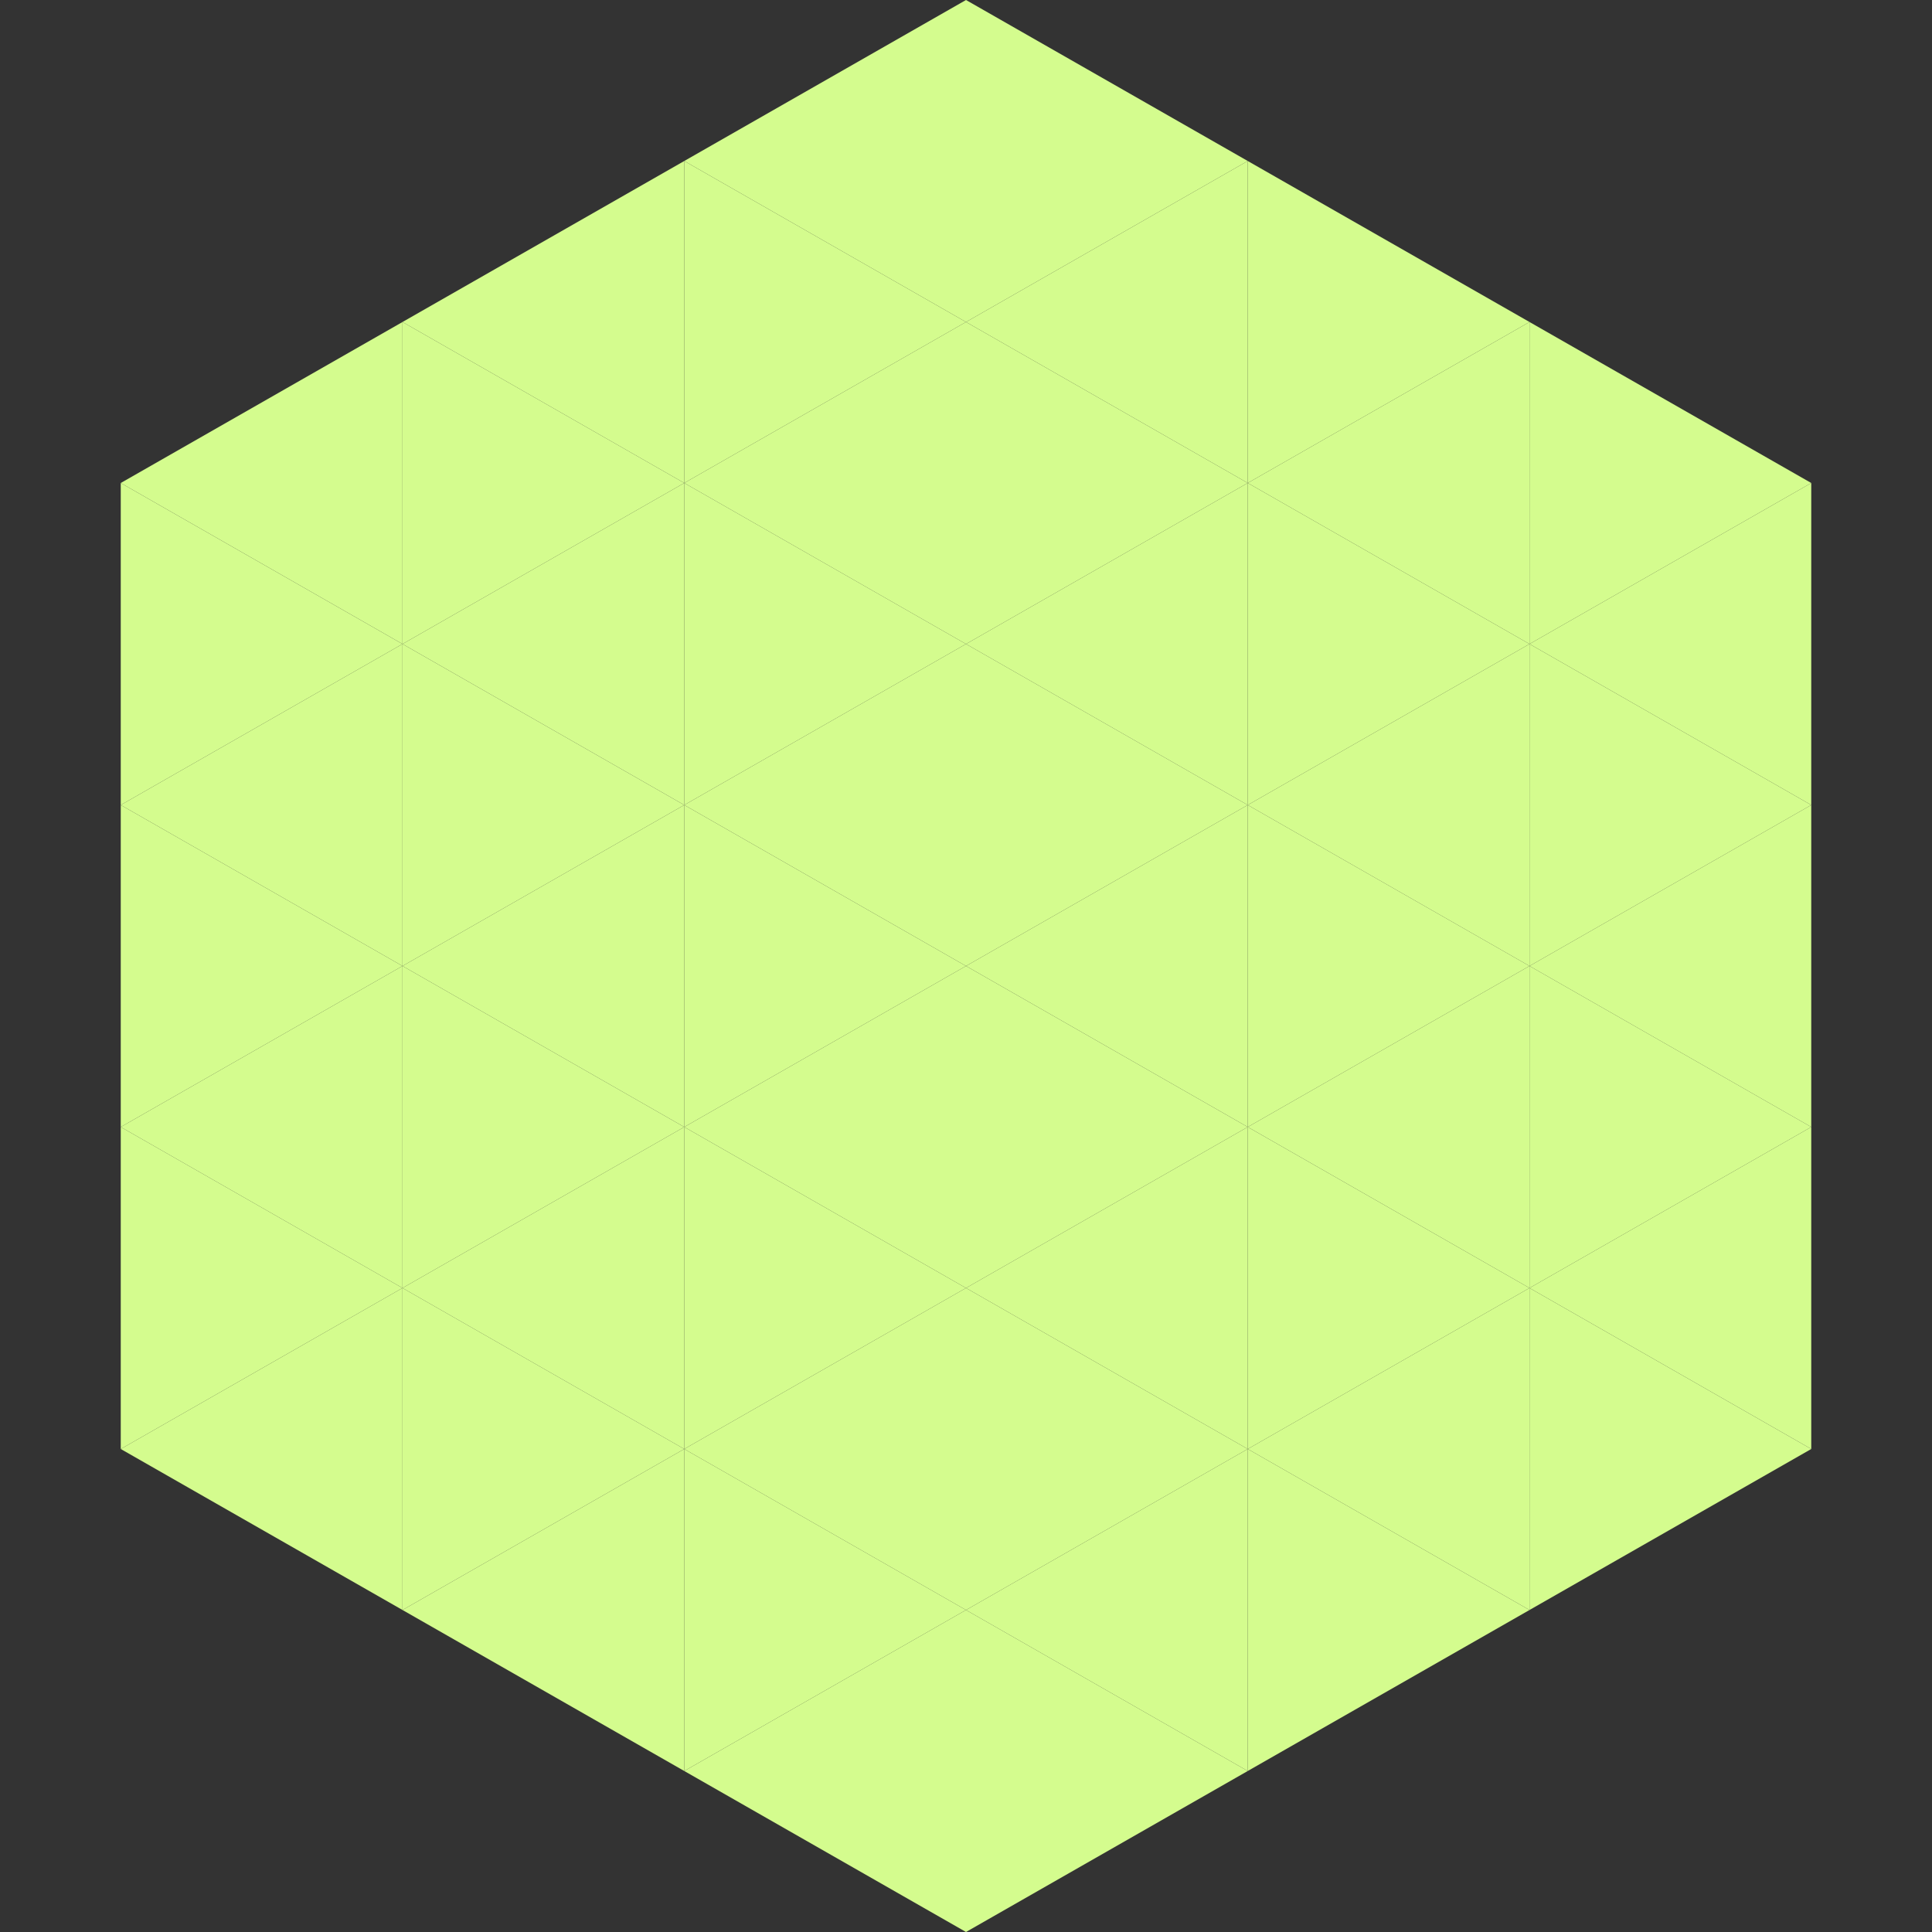
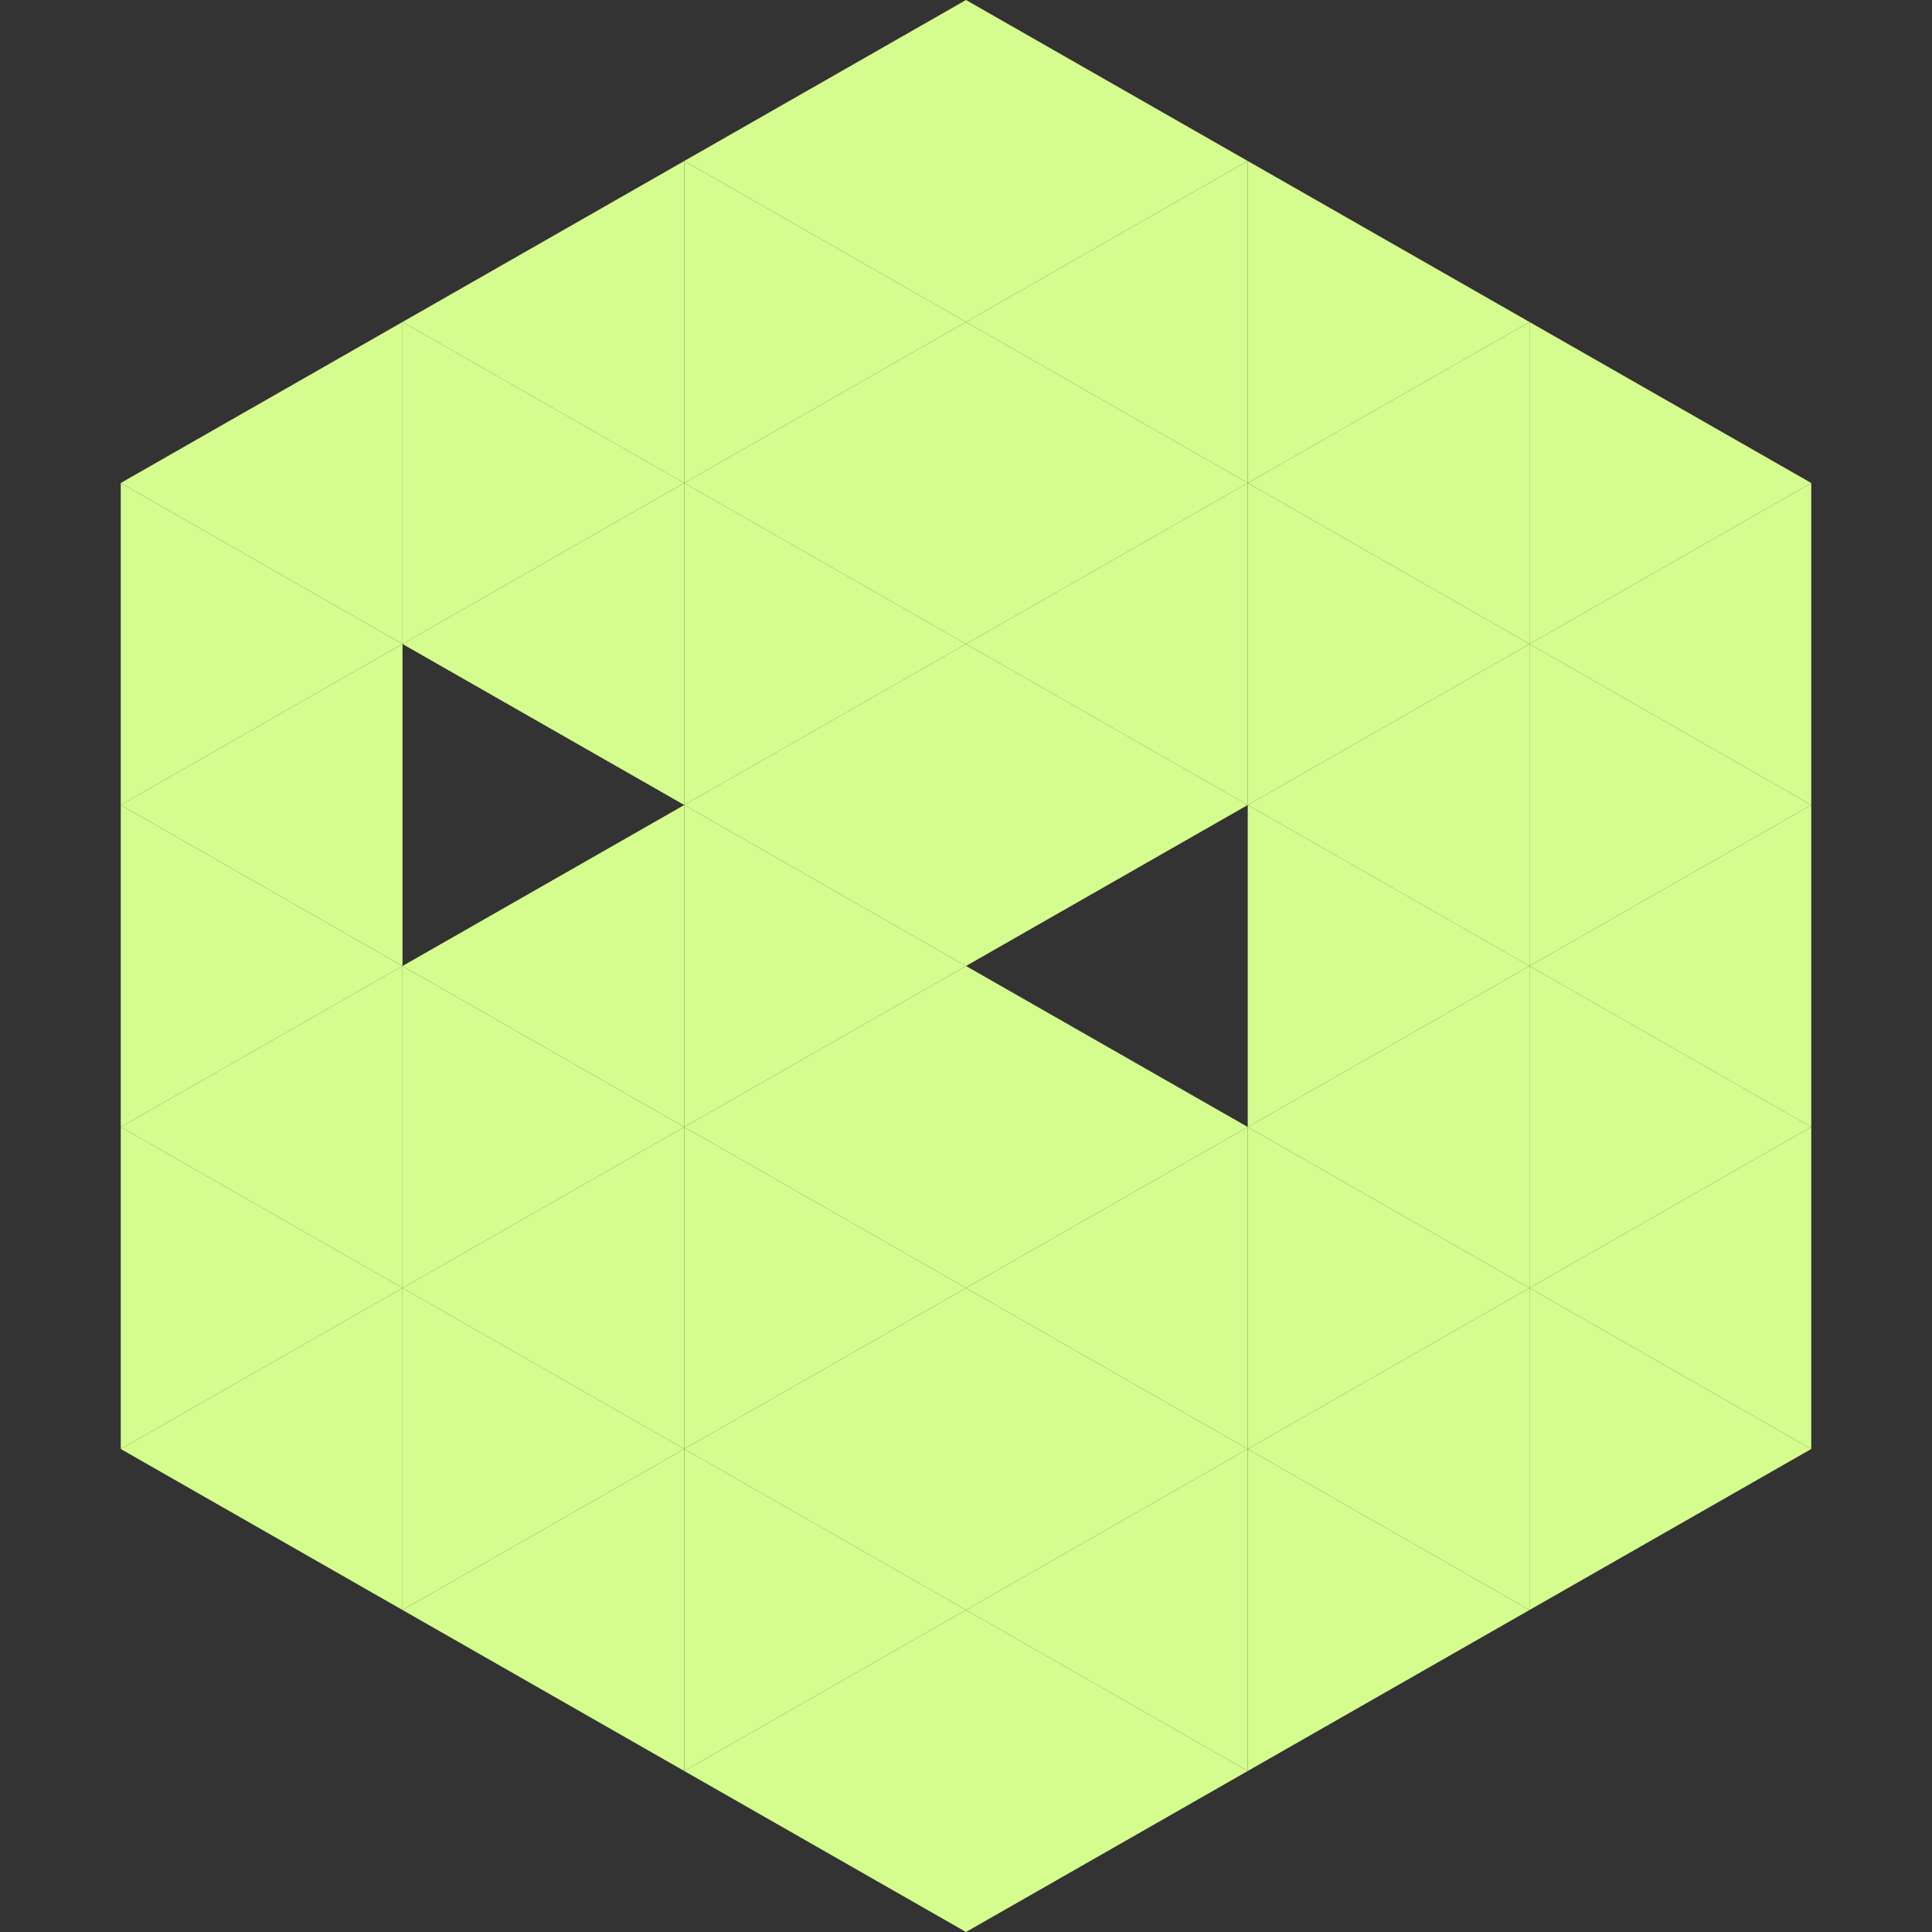
<svg xmlns="http://www.w3.org/2000/svg" width="240" height="240">
  <rect width="100%" height="100%" fill="#333333" stroke="none" />
  <polygon points="50,40 15,60 50,80" style="fill:rgb(212,252,142)" />
  <polygon points="190,40 225,60 190,80" style="fill:rgb(212,252,142)" />
  <polygon points="15,60 50,80 15,100" style="fill:rgb(212,252,142)" />
  <polygon points="225,60 190,80 225,100" style="fill:rgb(212,252,142)" />
  <polygon points="50,80 15,100 50,120" style="fill:rgb(212,252,142)" />
  <polygon points="190,80 225,100 190,120" style="fill:rgb(212,252,142)" />
  <polygon points="15,100 50,120 15,140" style="fill:rgb(212,252,142)" />
  <polygon points="225,100 190,120 225,140" style="fill:rgb(212,252,142)" />
  <polygon points="50,120 15,140 50,160" style="fill:rgb(212,252,142)" />
  <polygon points="190,120 225,140 190,160" style="fill:rgb(212,252,142)" />
  <polygon points="15,140 50,160 15,180" style="fill:rgb(212,252,142)" />
  <polygon points="225,140 190,160 225,180" style="fill:rgb(212,252,142)" />
  <polygon points="50,160 15,180 50,200" style="fill:rgb(212,252,142)" />
  <polygon points="190,160 225,180 190,200" style="fill:rgb(212,252,142)" />
  <polygon points="15,180 50,200 15,220" style="fill:rgb(255,255,255); fill-opacity:0" />
  <polygon points="225,180 190,200 225,220" style="fill:rgb(255,255,255); fill-opacity:0" />
  <polygon points="50,0 85,20 50,40" style="fill:rgb(255,255,255); fill-opacity:0" />
  <polygon points="190,0 155,20 190,40" style="fill:rgb(255,255,255); fill-opacity:0" />
  <polygon points="85,20 50,40 85,60" style="fill:rgb(212,252,142)" />
  <polygon points="155,20 190,40 155,60" style="fill:rgb(212,252,142)" />
  <polygon points="50,40 85,60 50,80" style="fill:rgb(212,252,142)" />
  <polygon points="190,40 155,60 190,80" style="fill:rgb(212,252,142)" />
  <polygon points="85,60 50,80 85,100" style="fill:rgb(212,252,142)" />
  <polygon points="155,60 190,80 155,100" style="fill:rgb(212,252,142)" />
-   <polygon points="50,80 85,100 50,120" style="fill:rgb(212,252,142)" />
  <polygon points="190,80 155,100 190,120" style="fill:rgb(212,252,142)" />
  <polygon points="85,100 50,120 85,140" style="fill:rgb(212,252,142)" />
  <polygon points="155,100 190,120 155,140" style="fill:rgb(212,252,142)" />
  <polygon points="50,120 85,140 50,160" style="fill:rgb(212,252,142)" />
  <polygon points="190,120 155,140 190,160" style="fill:rgb(212,252,142)" />
  <polygon points="85,140 50,160 85,180" style="fill:rgb(212,252,142)" />
  <polygon points="155,140 190,160 155,180" style="fill:rgb(212,252,142)" />
  <polygon points="50,160 85,180 50,200" style="fill:rgb(212,252,142)" />
  <polygon points="190,160 155,180 190,200" style="fill:rgb(212,252,142)" />
  <polygon points="85,180 50,200 85,220" style="fill:rgb(212,252,142)" />
  <polygon points="155,180 190,200 155,220" style="fill:rgb(212,252,142)" />
  <polygon points="120,0 85,20 120,40" style="fill:rgb(212,252,142)" />
  <polygon points="120,0 155,20 120,40" style="fill:rgb(212,252,142)" />
  <polygon points="85,20 120,40 85,60" style="fill:rgb(212,252,142)" />
  <polygon points="155,20 120,40 155,60" style="fill:rgb(212,252,142)" />
  <polygon points="120,40 85,60 120,80" style="fill:rgb(212,252,142)" />
  <polygon points="120,40 155,60 120,80" style="fill:rgb(212,252,142)" />
  <polygon points="85,60 120,80 85,100" style="fill:rgb(212,252,142)" />
  <polygon points="155,60 120,80 155,100" style="fill:rgb(212,252,142)" />
  <polygon points="120,80 85,100 120,120" style="fill:rgb(212,252,142)" />
  <polygon points="120,80 155,100 120,120" style="fill:rgb(212,252,142)" />
  <polygon points="85,100 120,120 85,140" style="fill:rgb(212,252,142)" />
-   <polygon points="155,100 120,120 155,140" style="fill:rgb(212,252,142)" />
  <polygon points="120,120 85,140 120,160" style="fill:rgb(212,252,142)" />
  <polygon points="120,120 155,140 120,160" style="fill:rgb(212,252,142)" />
  <polygon points="85,140 120,160 85,180" style="fill:rgb(212,252,142)" />
  <polygon points="155,140 120,160 155,180" style="fill:rgb(212,252,142)" />
  <polygon points="120,160 85,180 120,200" style="fill:rgb(212,252,142)" />
  <polygon points="120,160 155,180 120,200" style="fill:rgb(212,252,142)" />
  <polygon points="85,180 120,200 85,220" style="fill:rgb(212,252,142)" />
  <polygon points="155,180 120,200 155,220" style="fill:rgb(212,252,142)" />
  <polygon points="120,200 85,220 120,240" style="fill:rgb(212,252,142)" />
  <polygon points="120,200 155,220 120,240" style="fill:rgb(212,252,142)" />
  <polygon points="85,220 120,240 85,260" style="fill:rgb(255,255,255); fill-opacity:0" />
  <polygon points="155,220 120,240 155,260" style="fill:rgb(255,255,255); fill-opacity:0" />
</svg>